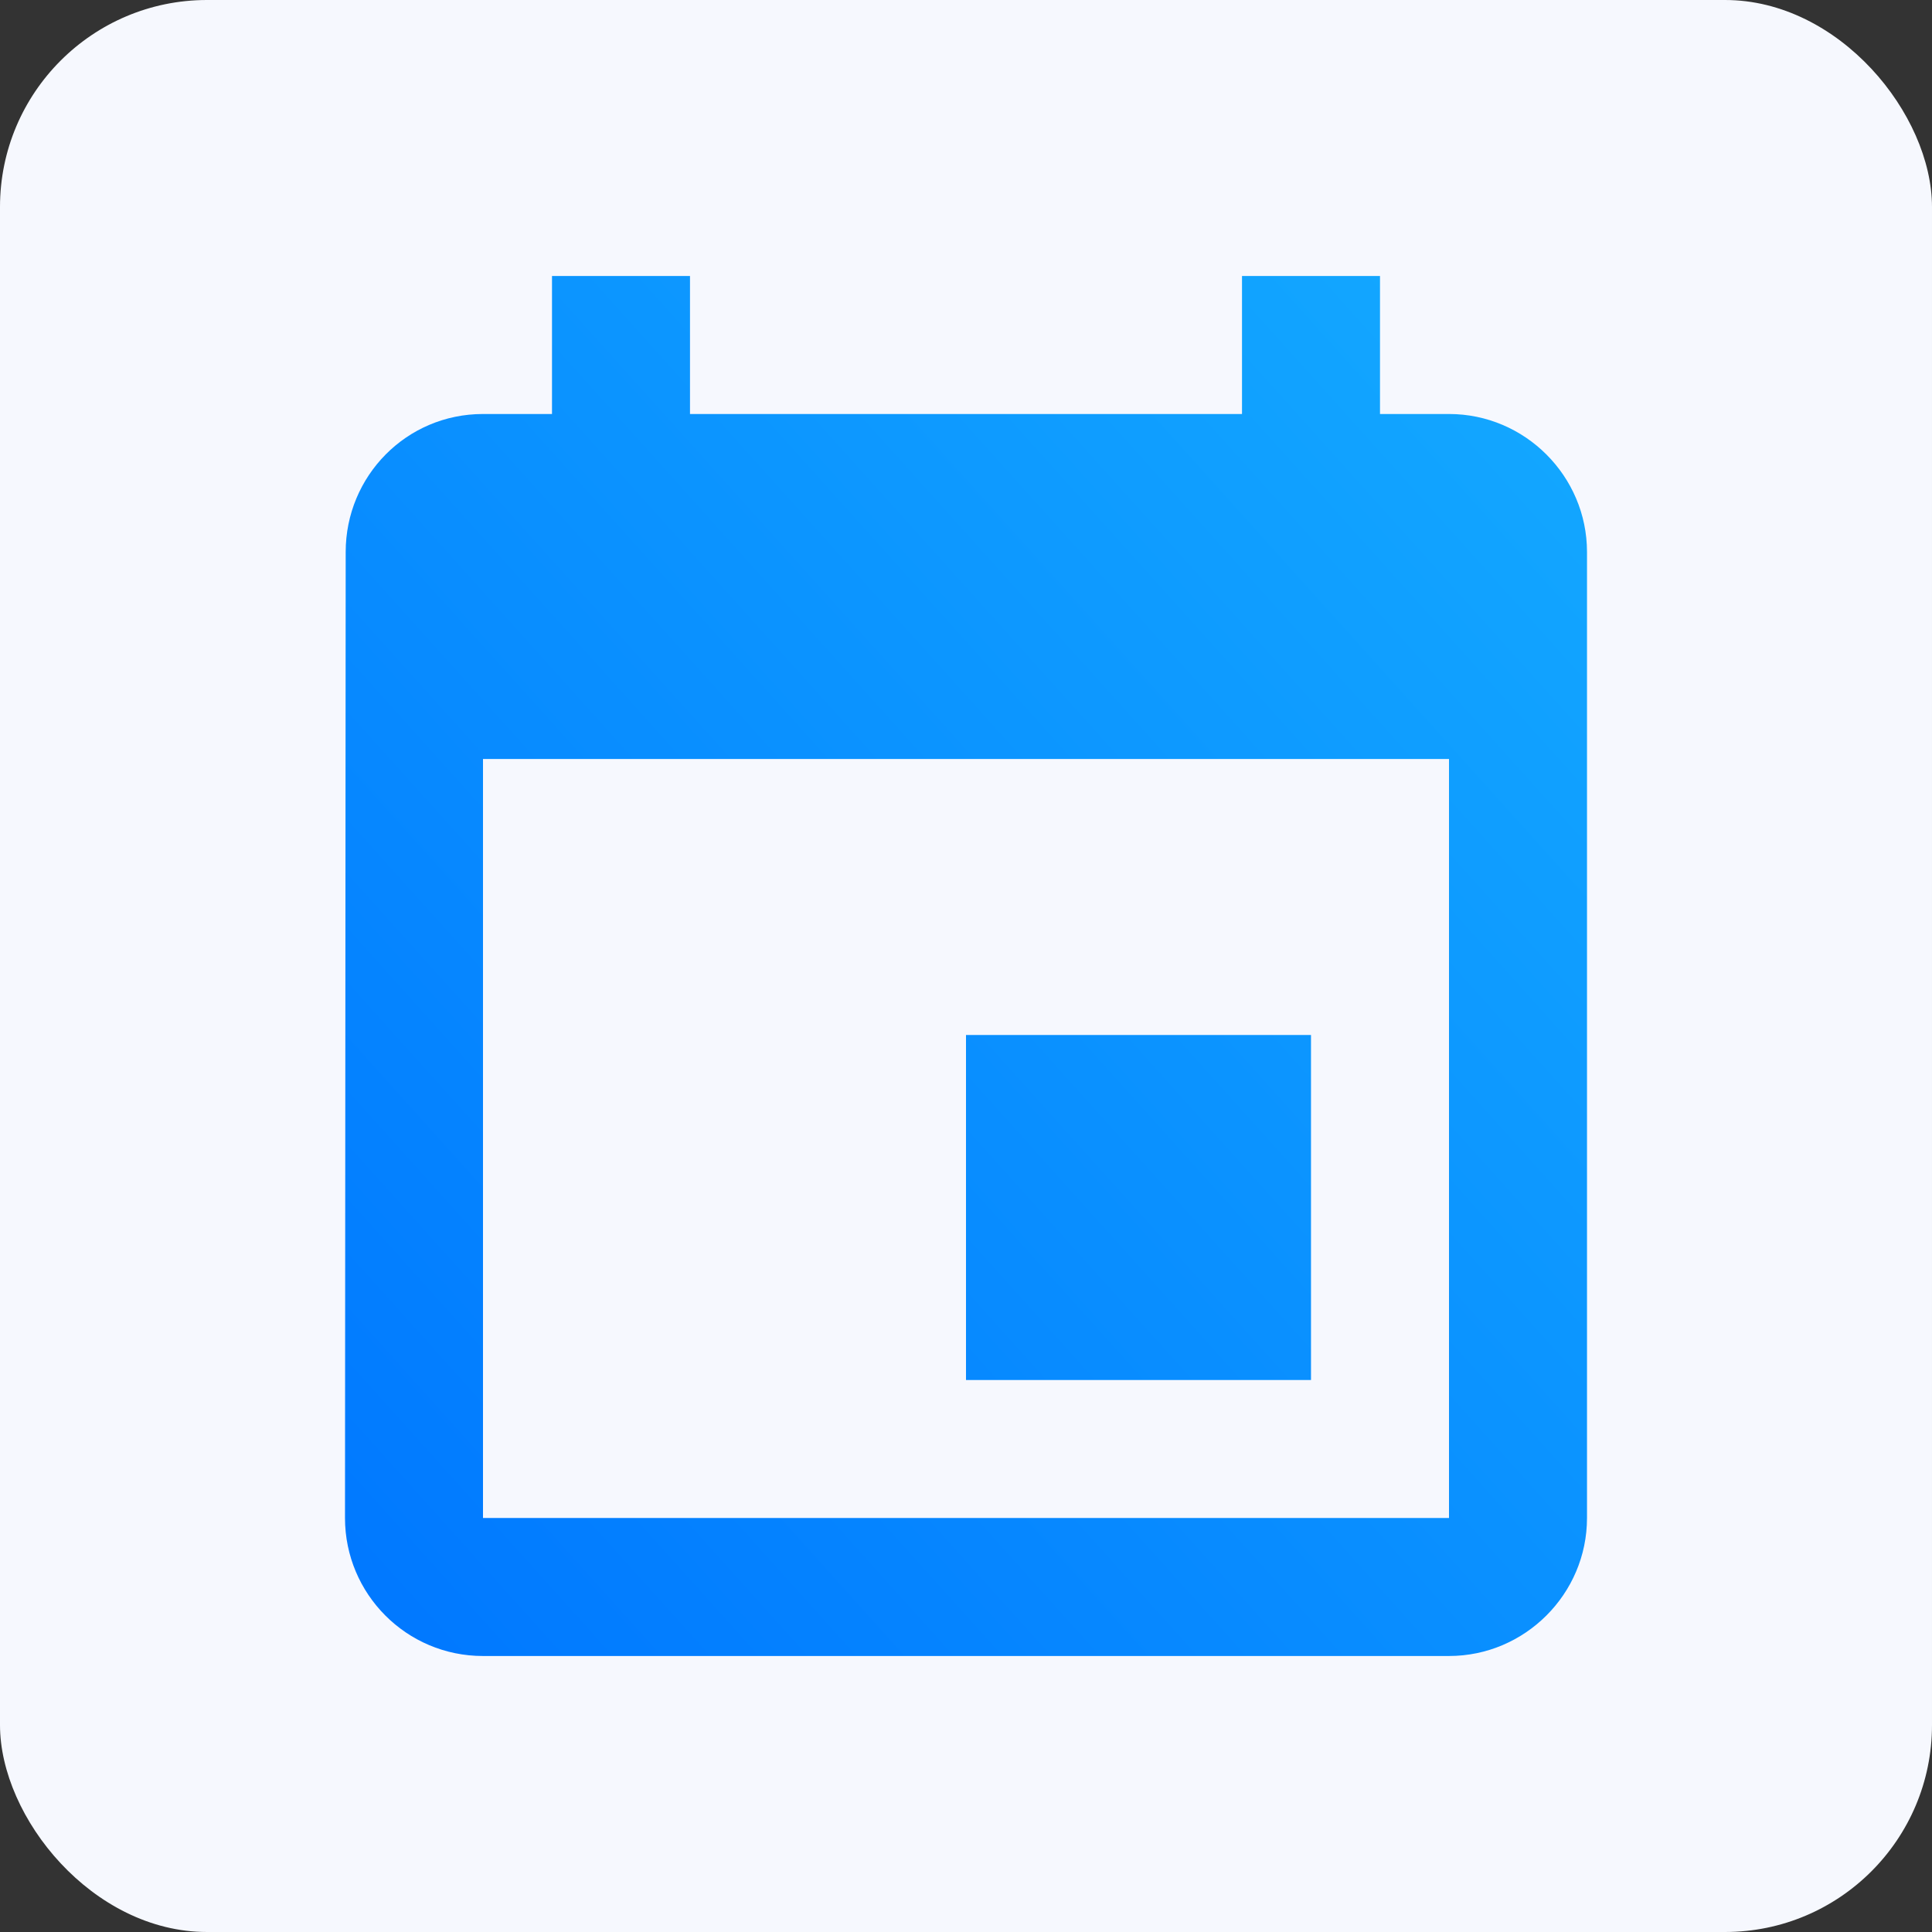
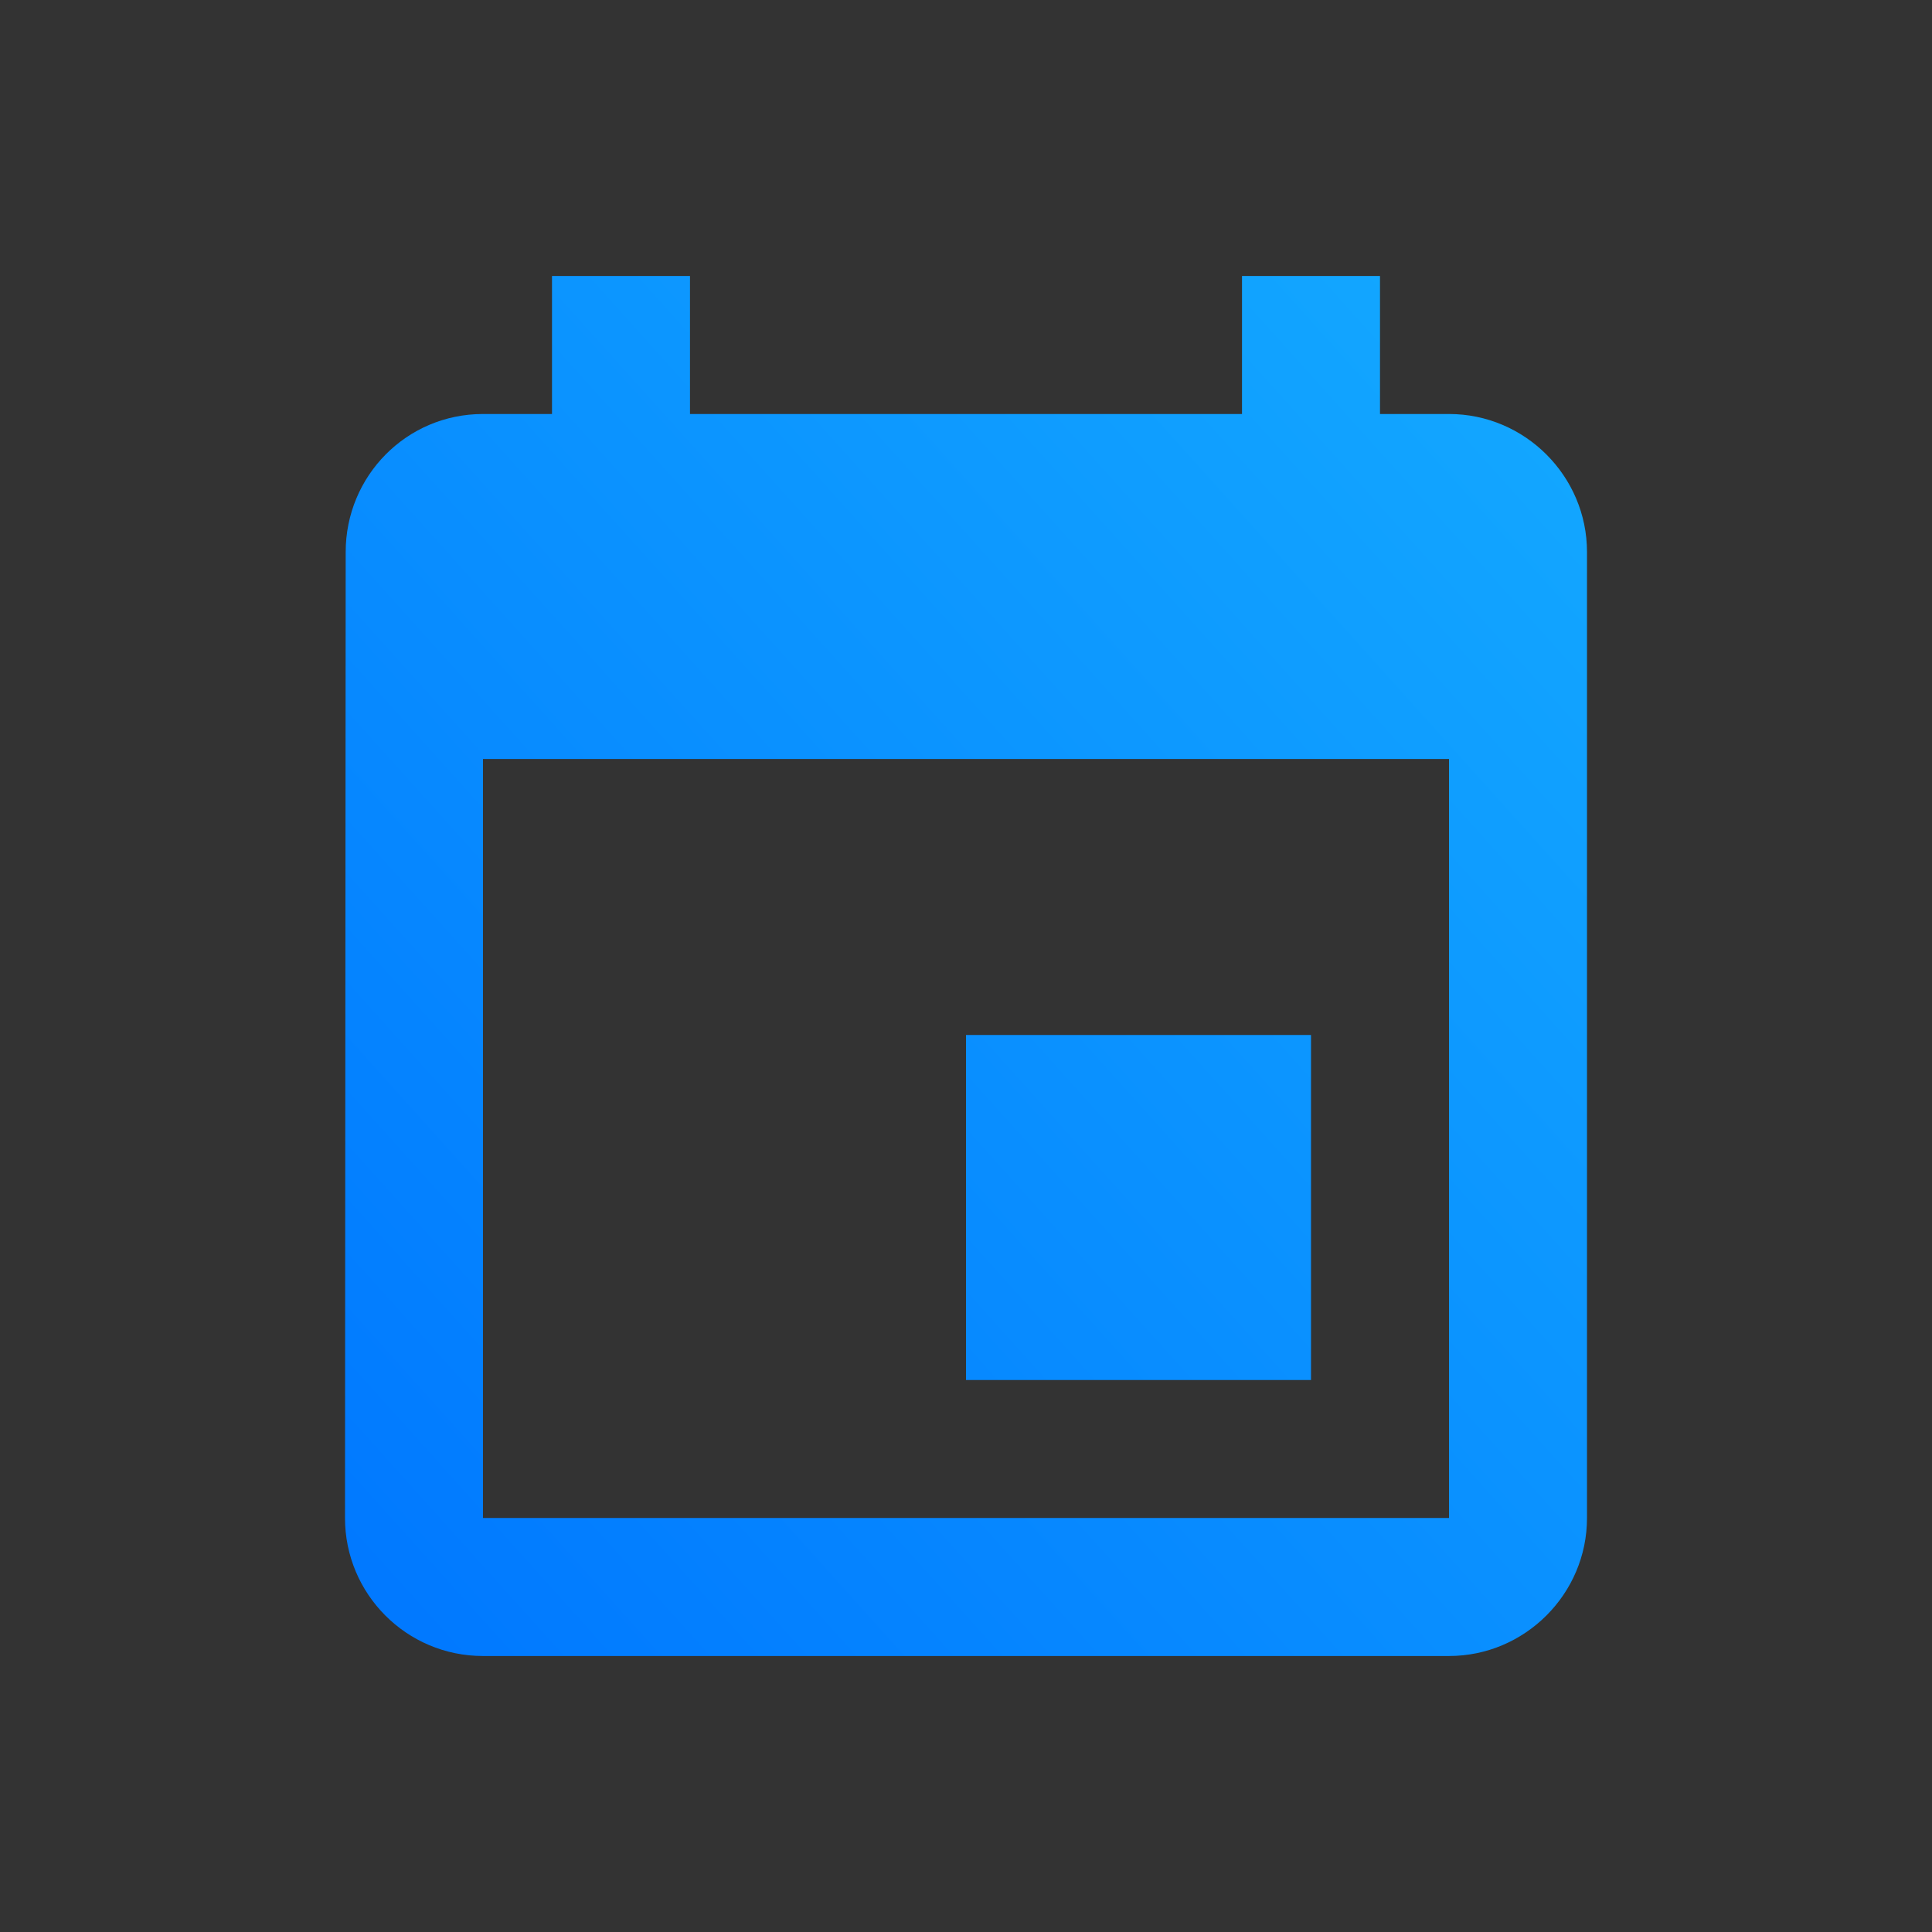
<svg xmlns="http://www.w3.org/2000/svg" width="28" height="28" viewBox="0 0 28 28" fill="none">
  <rect x="0" y="0" width="28" height="28" fill="#333333" stroke="none" />
-   <rect width="28" height="28" rx="3" fill="#F6F8FE" />
  <path fill-rule="evenodd" clip-rule="evenodd" d="M18 4V6H10V4H8V6H7C5.89 6 5.01 6.9 5.01 8L5 22C5 23.1 5.89 24 7 24H21C22.1 24 23 23.1 23 22V8C23 6.9 22.1 6 21 6H20V4H18ZM19 15H14V20H19V15ZM7 22H21V11H7V22Z" fill="url(#paint0_linear_13398_31879)" />
  <defs>
    <linearGradient id="paint0_linear_13398_31879" x1="5" y1="24" x2="24.889" y2="6.099" gradientUnits="userSpaceOnUse">
      <stop stop-color="#0077FF" />
      <stop offset="1" stop-color="#14AAFF" />
    </linearGradient>
  </defs>
</svg>